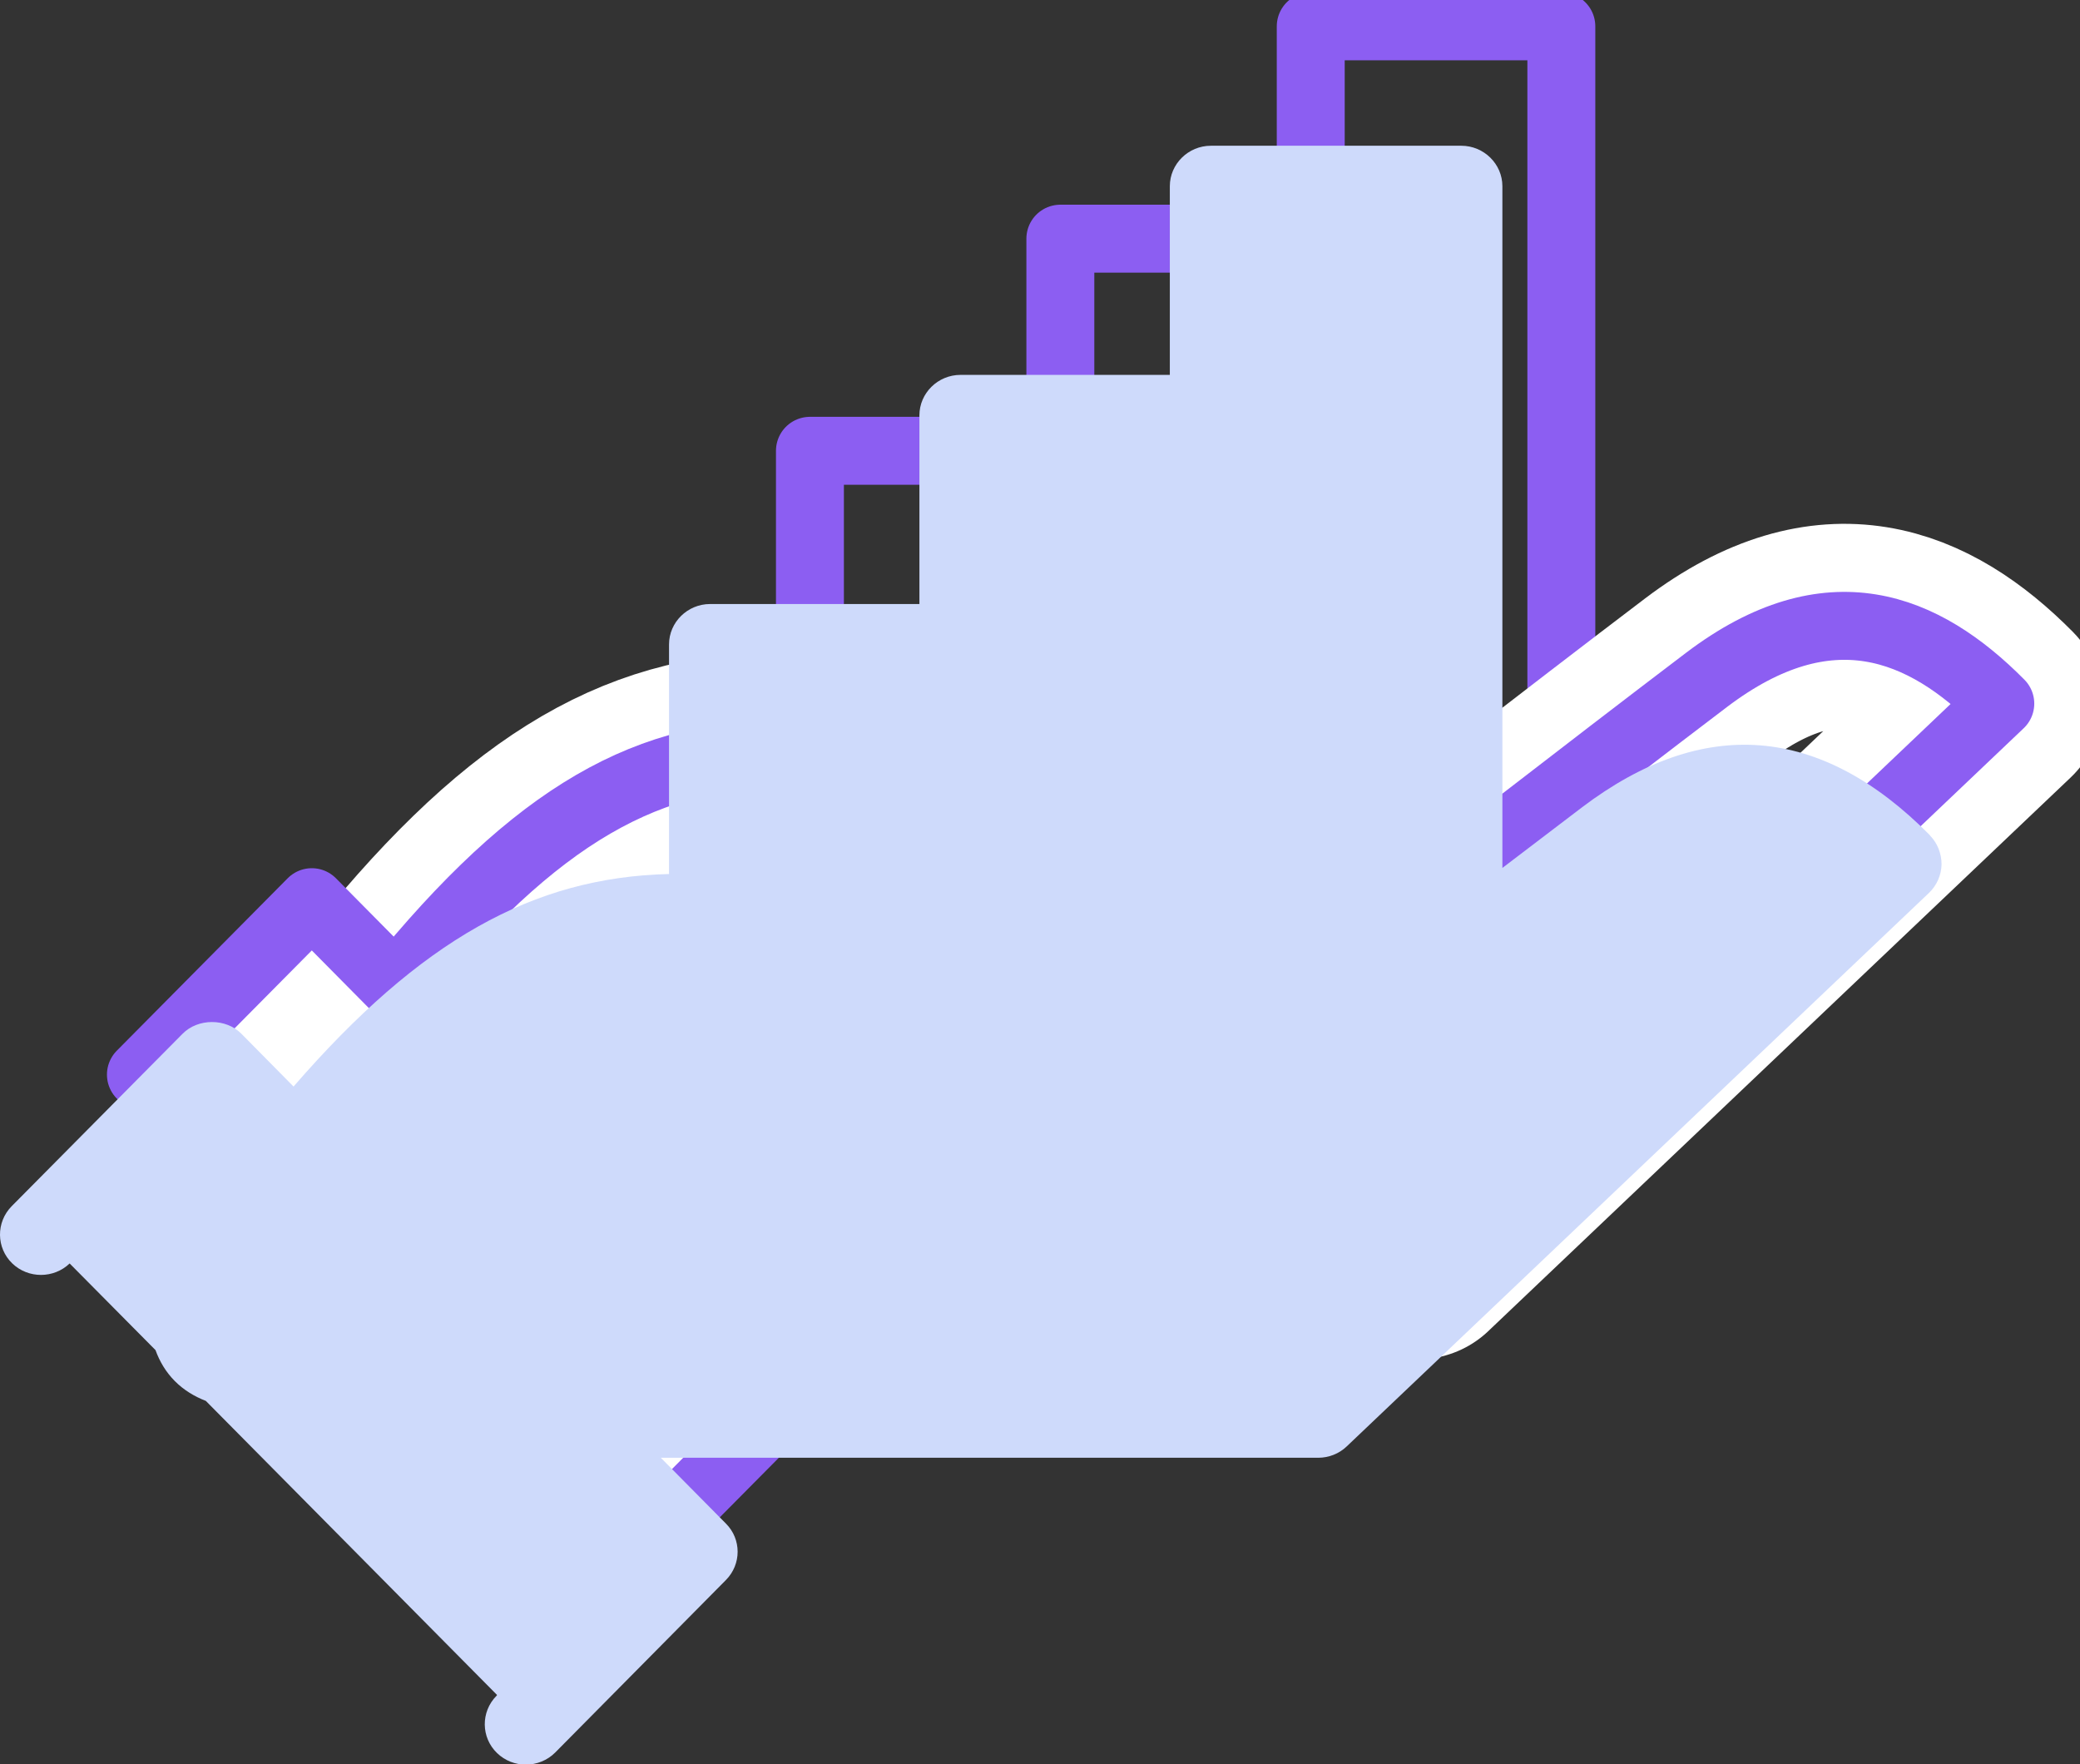
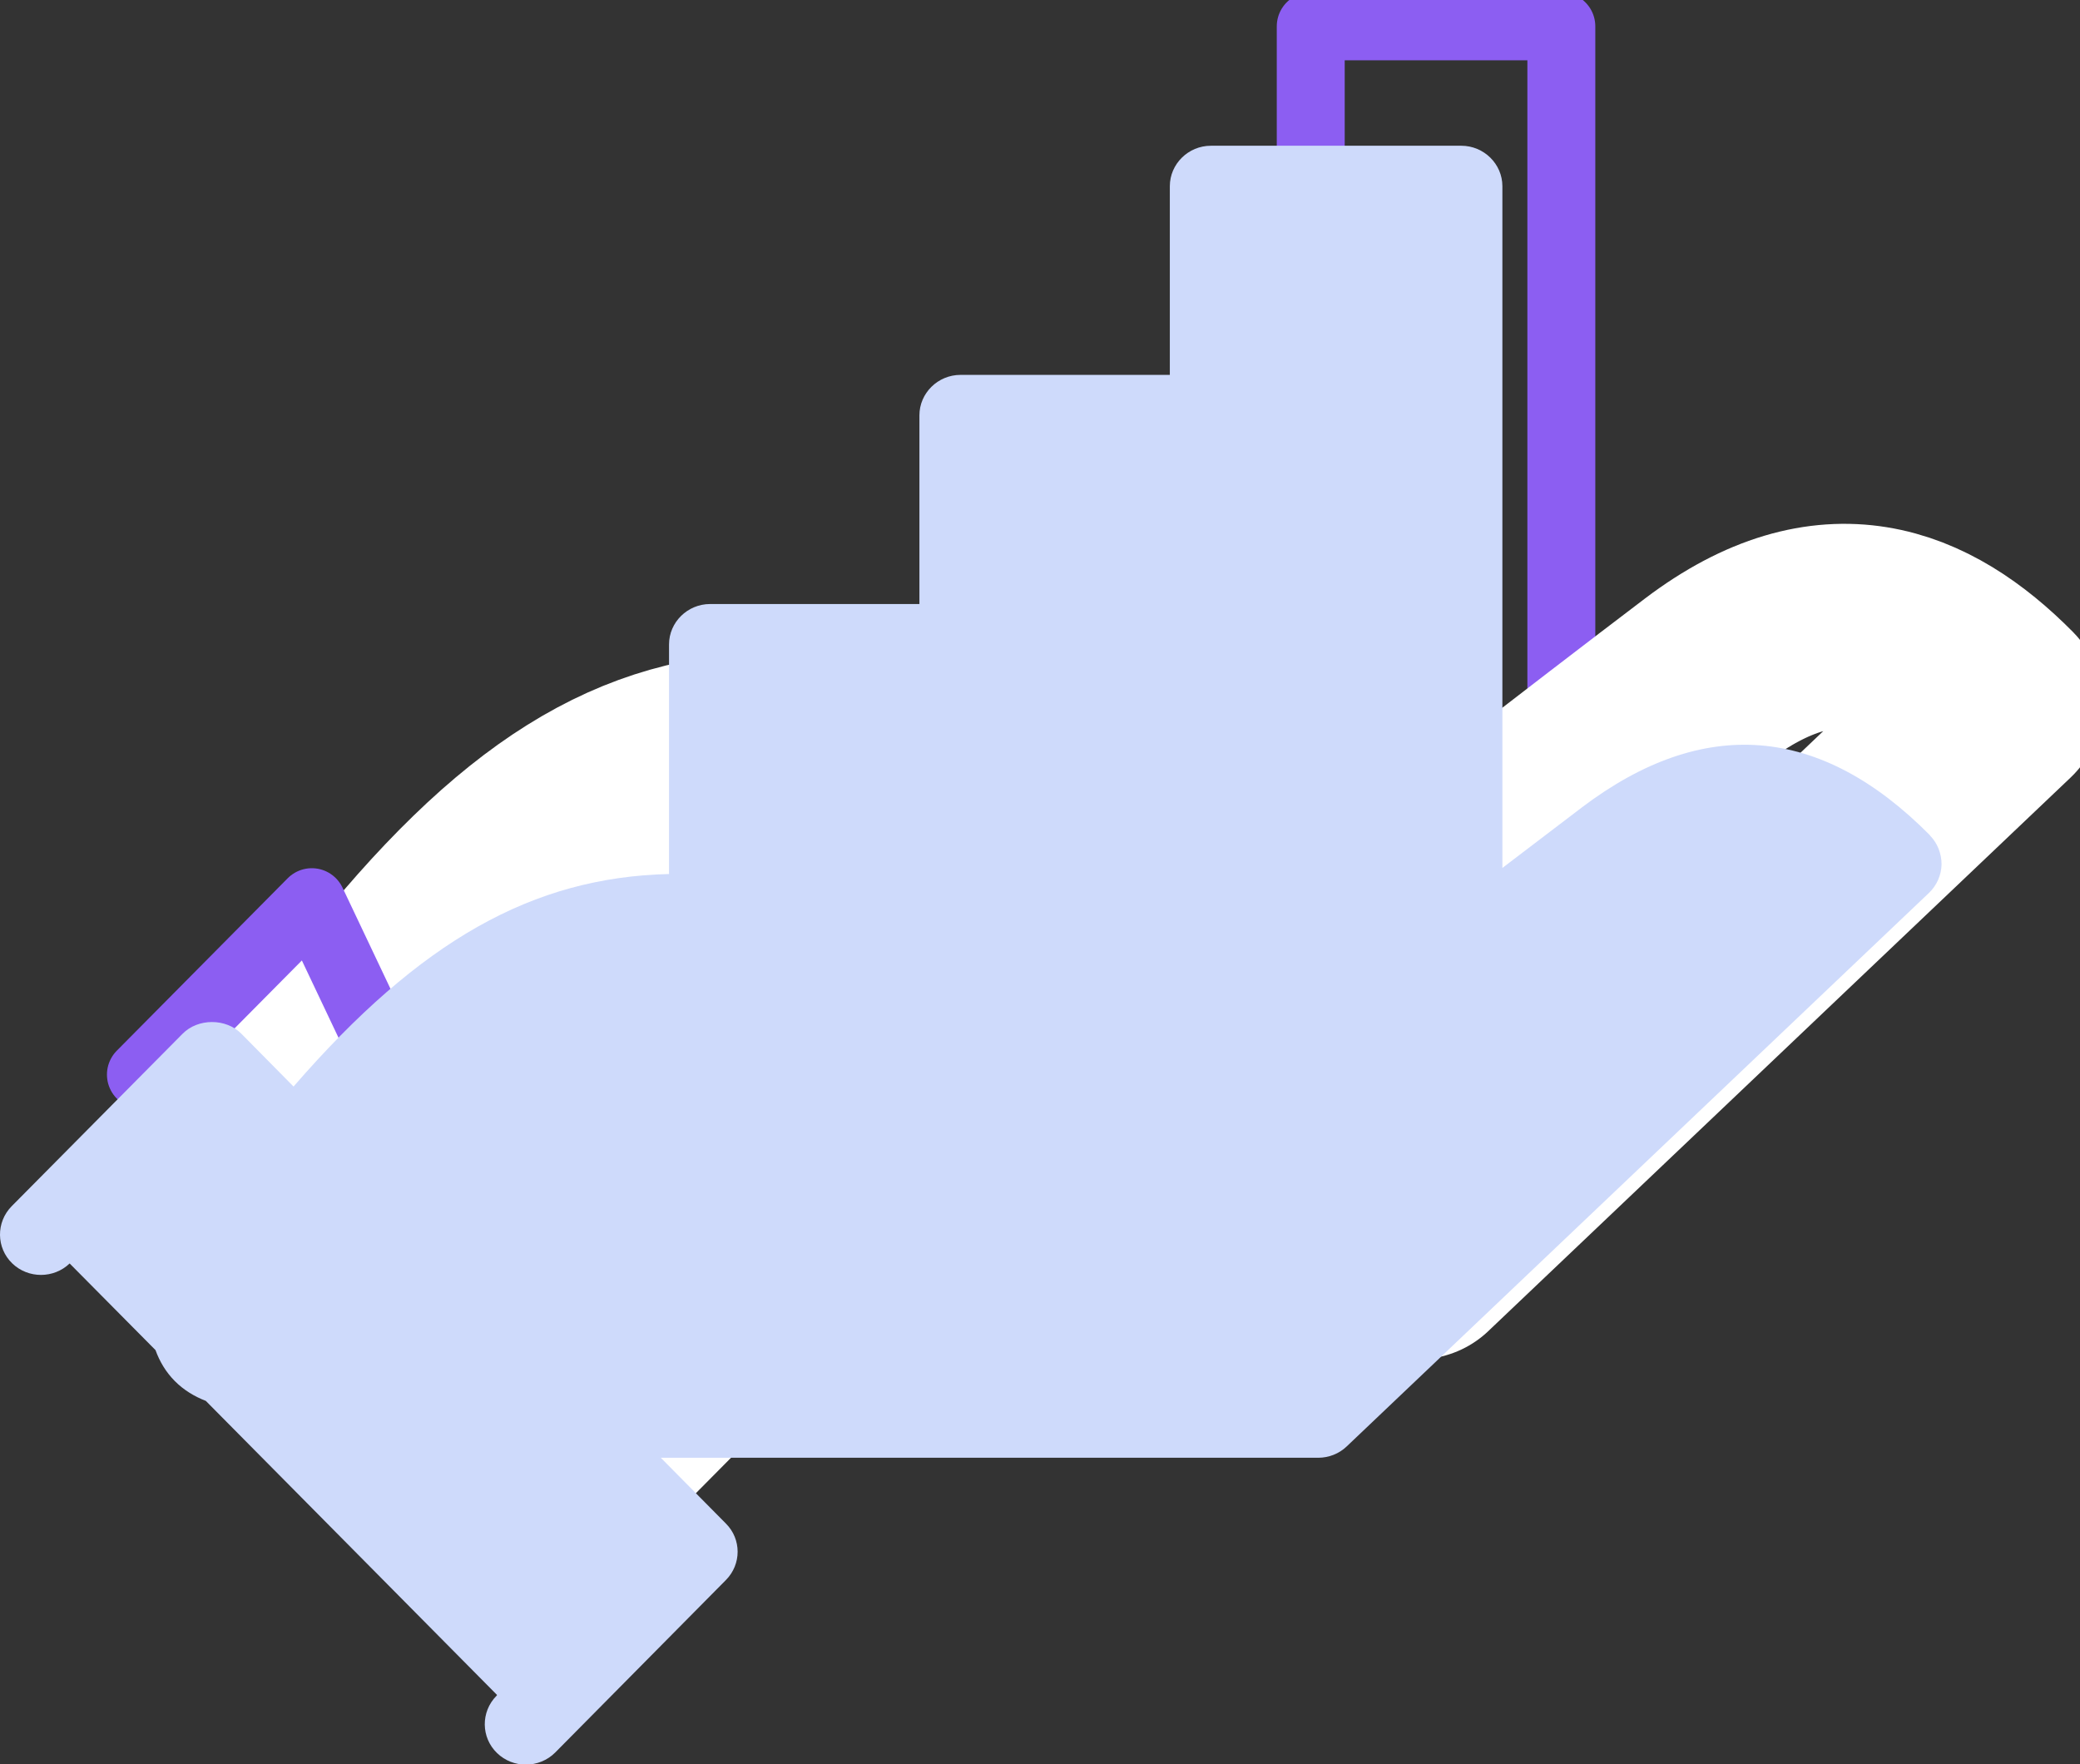
<svg xmlns="http://www.w3.org/2000/svg" width="79" height="67" viewBox="0 0 79 67" fill="none">
  <rect x="0" y="0" width="79" height="67" fill="#333333" stroke="none" />
-   <path d="M30.762 30.441V17.12H40.273V30.441" stroke="#8C5EF2" stroke-width="2.58" stroke-linecap="round" stroke-linejoin="round" />
-   <path d="M40.273 30.441V9.064H49.783V30.441" stroke="#8C5EF2" stroke-width="2.58" stroke-linecap="round" stroke-linejoin="round" />
  <path d="M49.783 30.441V1H59.301V30.441" stroke="#8C5EF2" stroke-width="2.58" stroke-linecap="round" stroke-linejoin="round" />
  <path d="M53.332 34.654C53.332 34.654 60.416 29.157 64.824 25.814C69.466 22.301 73.063 23.784 75.973 26.721L53.855 47.745H25.192" stroke="white" stroke-width="7.75" stroke-linecap="round" stroke-linejoin="round" />
  <path d="M14.503 38.151C19.933 31.271 24.248 28.642 29.608 28.642C34.093 28.642 36.489 29.18 40.319 31.771H48.534C49.853 31.771 54.214 32.363 54.214 38.843H36.918" stroke="white" stroke-width="7.75" stroke-linecap="round" stroke-linejoin="round" />
-   <path d="M53.332 34.654C53.332 34.654 60.416 29.157 64.824 25.814C69.466 22.301 73.063 23.784 75.973 26.721L53.855 47.745H25.192" stroke="#8C5EF2" stroke-width="2.58" stroke-linecap="round" stroke-linejoin="round" />
-   <path d="M14.503 38.151C19.933 31.271 24.248 28.642 29.608 28.642C34.093 28.642 36.489 29.18 40.319 31.771H48.534C49.853 31.771 54.214 32.363 54.214 38.843H36.918" stroke="#8C5EF2" stroke-width="2.58" stroke-linecap="round" stroke-linejoin="round" />
  <path d="M5.352 40.811L11.843 34.262L30.247 52.857L23.764 59.398" fill="white" />
-   <path d="M5.352 40.811L11.843 34.262L30.247 52.857L23.764 59.398" stroke="#8C5EF2" stroke-width="2.58" stroke-linecap="round" stroke-linejoin="round" />
+   <path d="M5.352 40.811L11.843 34.262L23.764 59.398" stroke="#8C5EF2" stroke-width="2.58" stroke-linecap="round" stroke-linejoin="round" />
  <path d="M11.555 42.886C10.891 43.555 10.891 44.639 11.555 45.3C12.218 45.969 13.287 45.969 13.95 45.3C14.613 44.631 14.613 43.547 13.95 42.886C13.287 42.218 12.218 42.218 11.555 42.886Z" fill="#8C5EF2" />
  <g style="mix-blend-mode:multiply">
    <path d="M73.297 31.717C69.147 27.528 64.7 27.166 60.081 30.664C59.168 31.356 58.13 32.148 57.062 32.962V7.073C57.062 6.227 56.359 5.535 55.501 5.535H45.991C45.133 5.535 44.431 6.227 44.431 7.073V14.237H36.481C35.623 14.237 34.92 14.929 34.92 15.774V22.939H26.971C26.112 22.939 25.41 23.631 25.41 24.476V33.193C20.245 33.316 15.97 35.707 11.149 41.264L9.167 39.258C8.582 38.666 7.521 38.666 6.936 39.258L0.445 45.807C-0.156 46.415 -0.148 47.391 0.468 47.983C1.077 48.567 2.044 48.559 2.645 47.983L5.906 51.273C6.062 51.703 6.296 52.103 6.639 52.449C6.975 52.787 7.38 53.033 7.817 53.202L18.88 64.372L18.857 64.402C18.256 65.01 18.264 65.986 18.88 66.578C19.184 66.87 19.575 67.016 19.972 67.016C20.37 67.016 20.784 66.862 21.088 66.555L27.571 60.005C28.164 59.406 28.164 58.453 27.571 57.861L25.098 55.362H50.064C50.469 55.362 50.859 55.209 51.148 54.932L73.266 33.908C73.562 33.624 73.734 33.232 73.742 32.824C73.742 32.417 73.586 32.017 73.297 31.725V31.717Z" fill="#CEDAFB" />
  </g>
</svg>